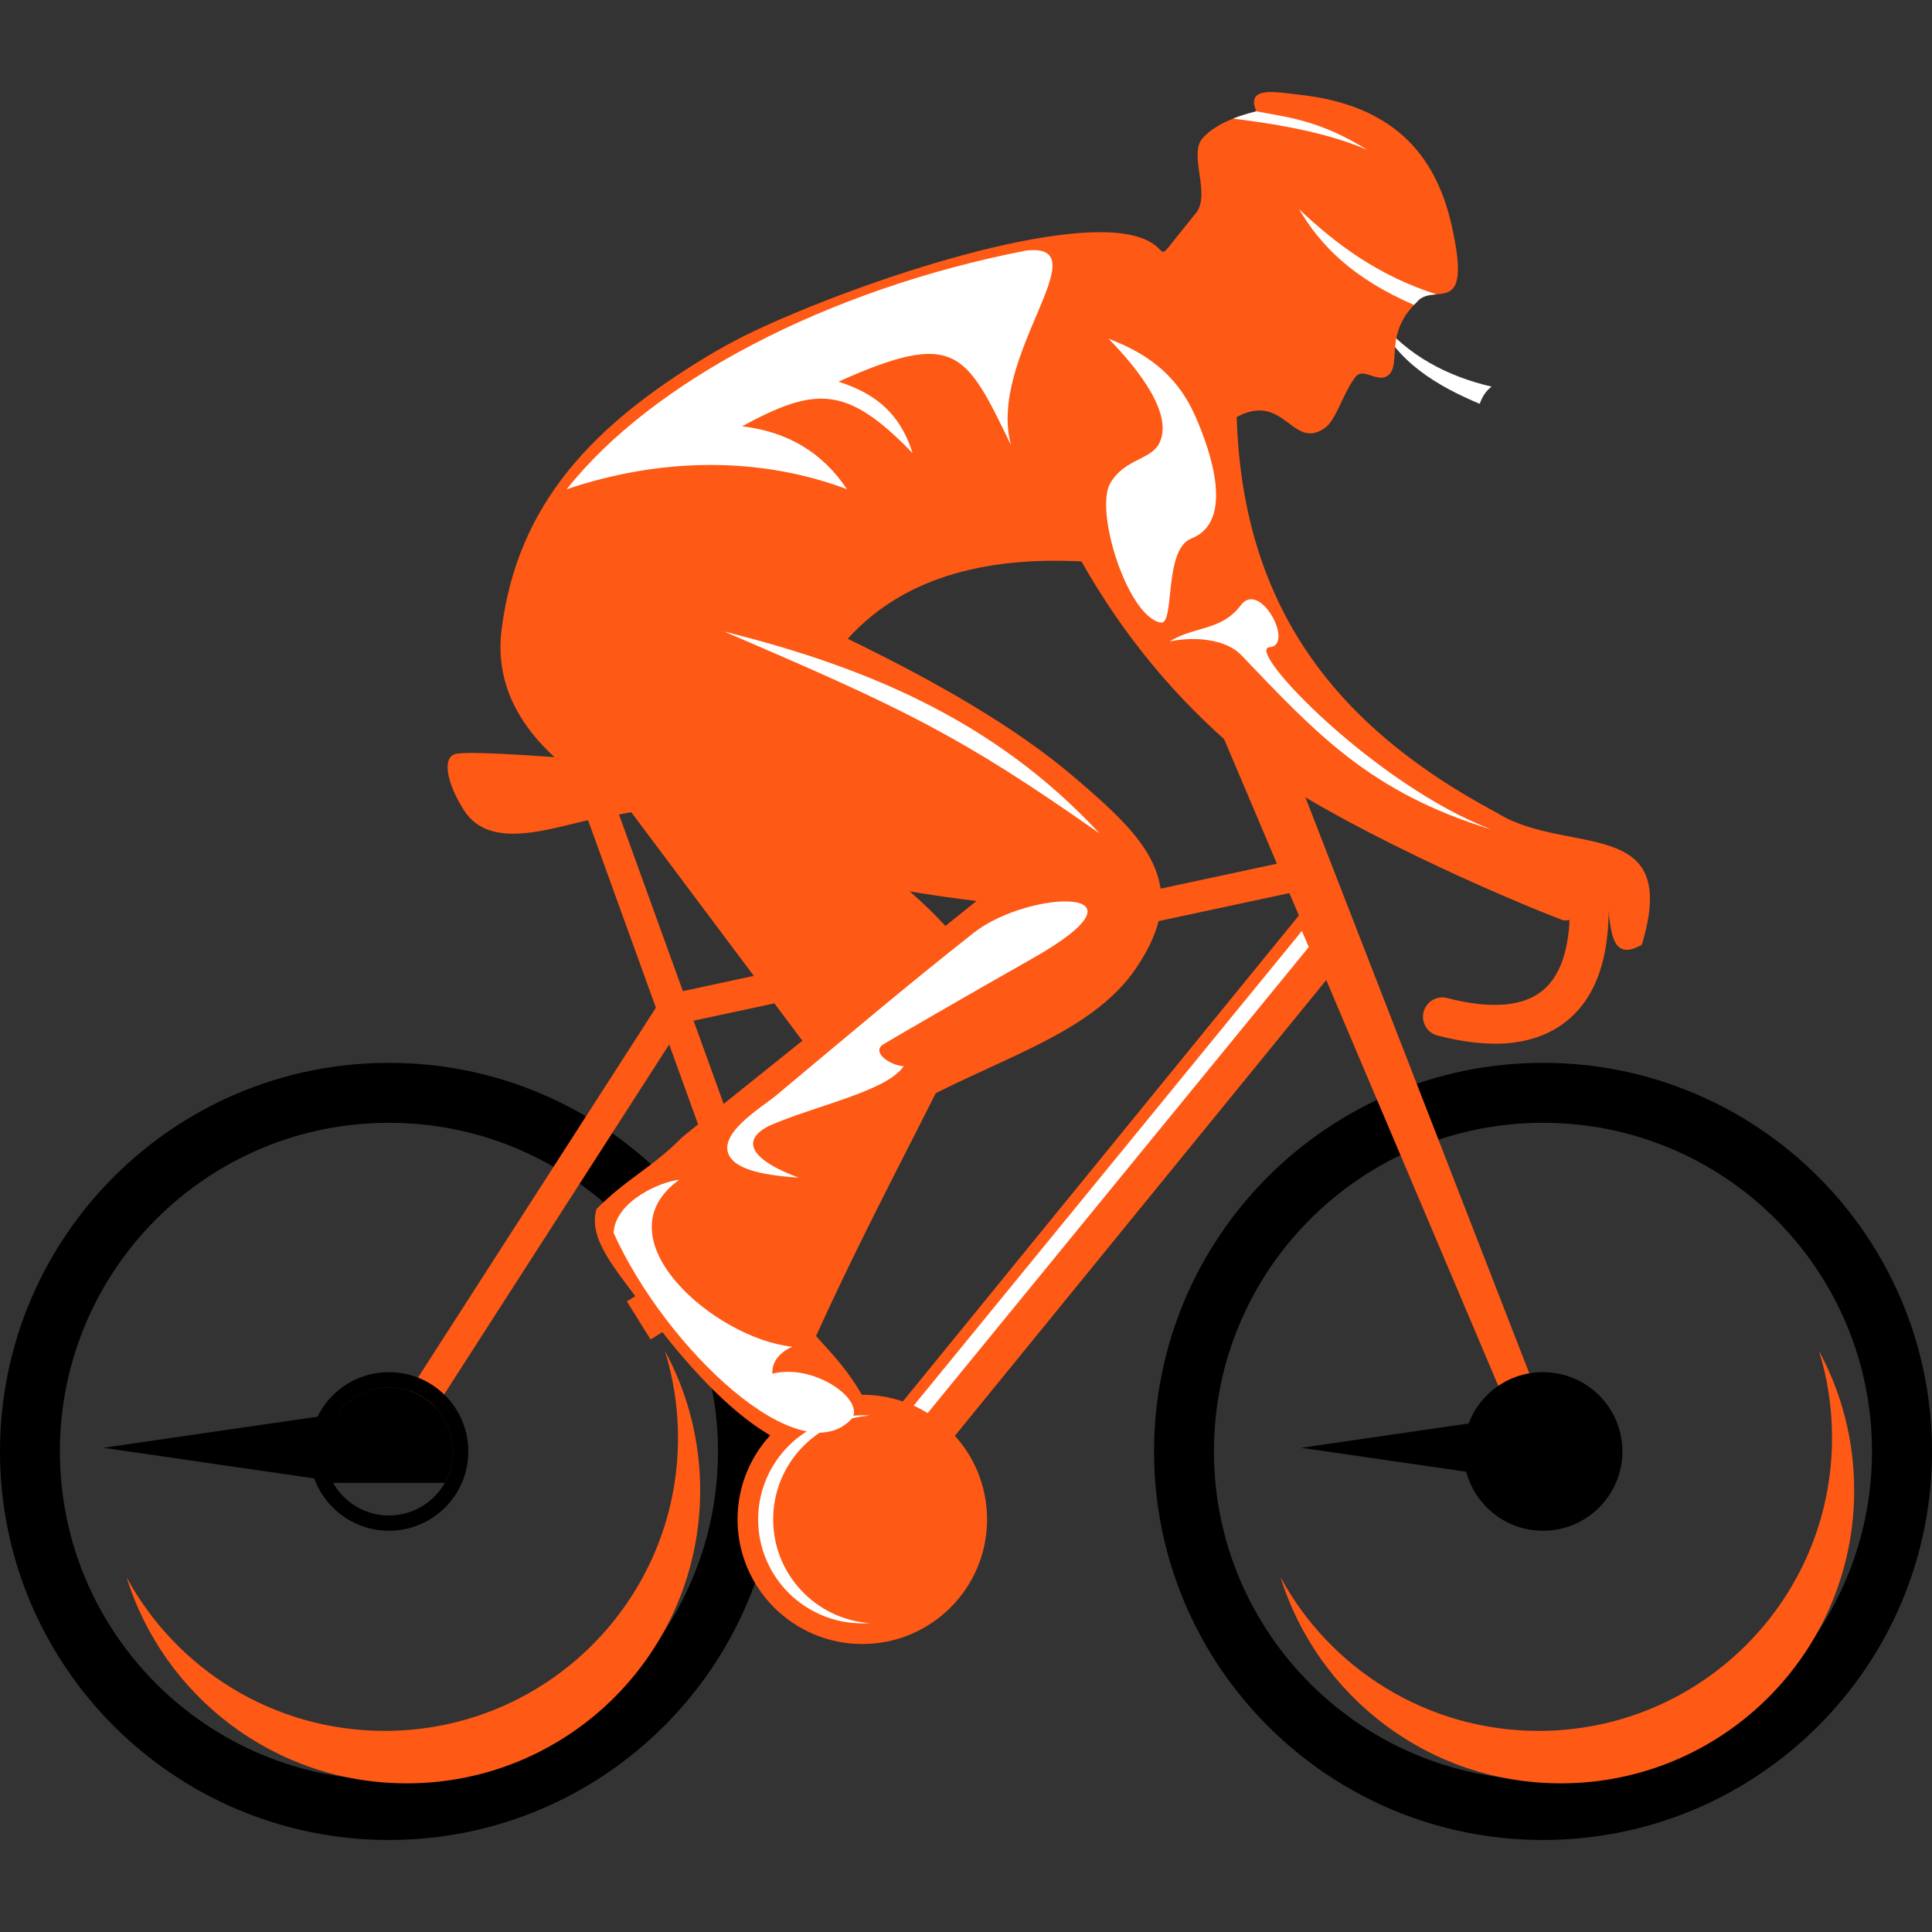
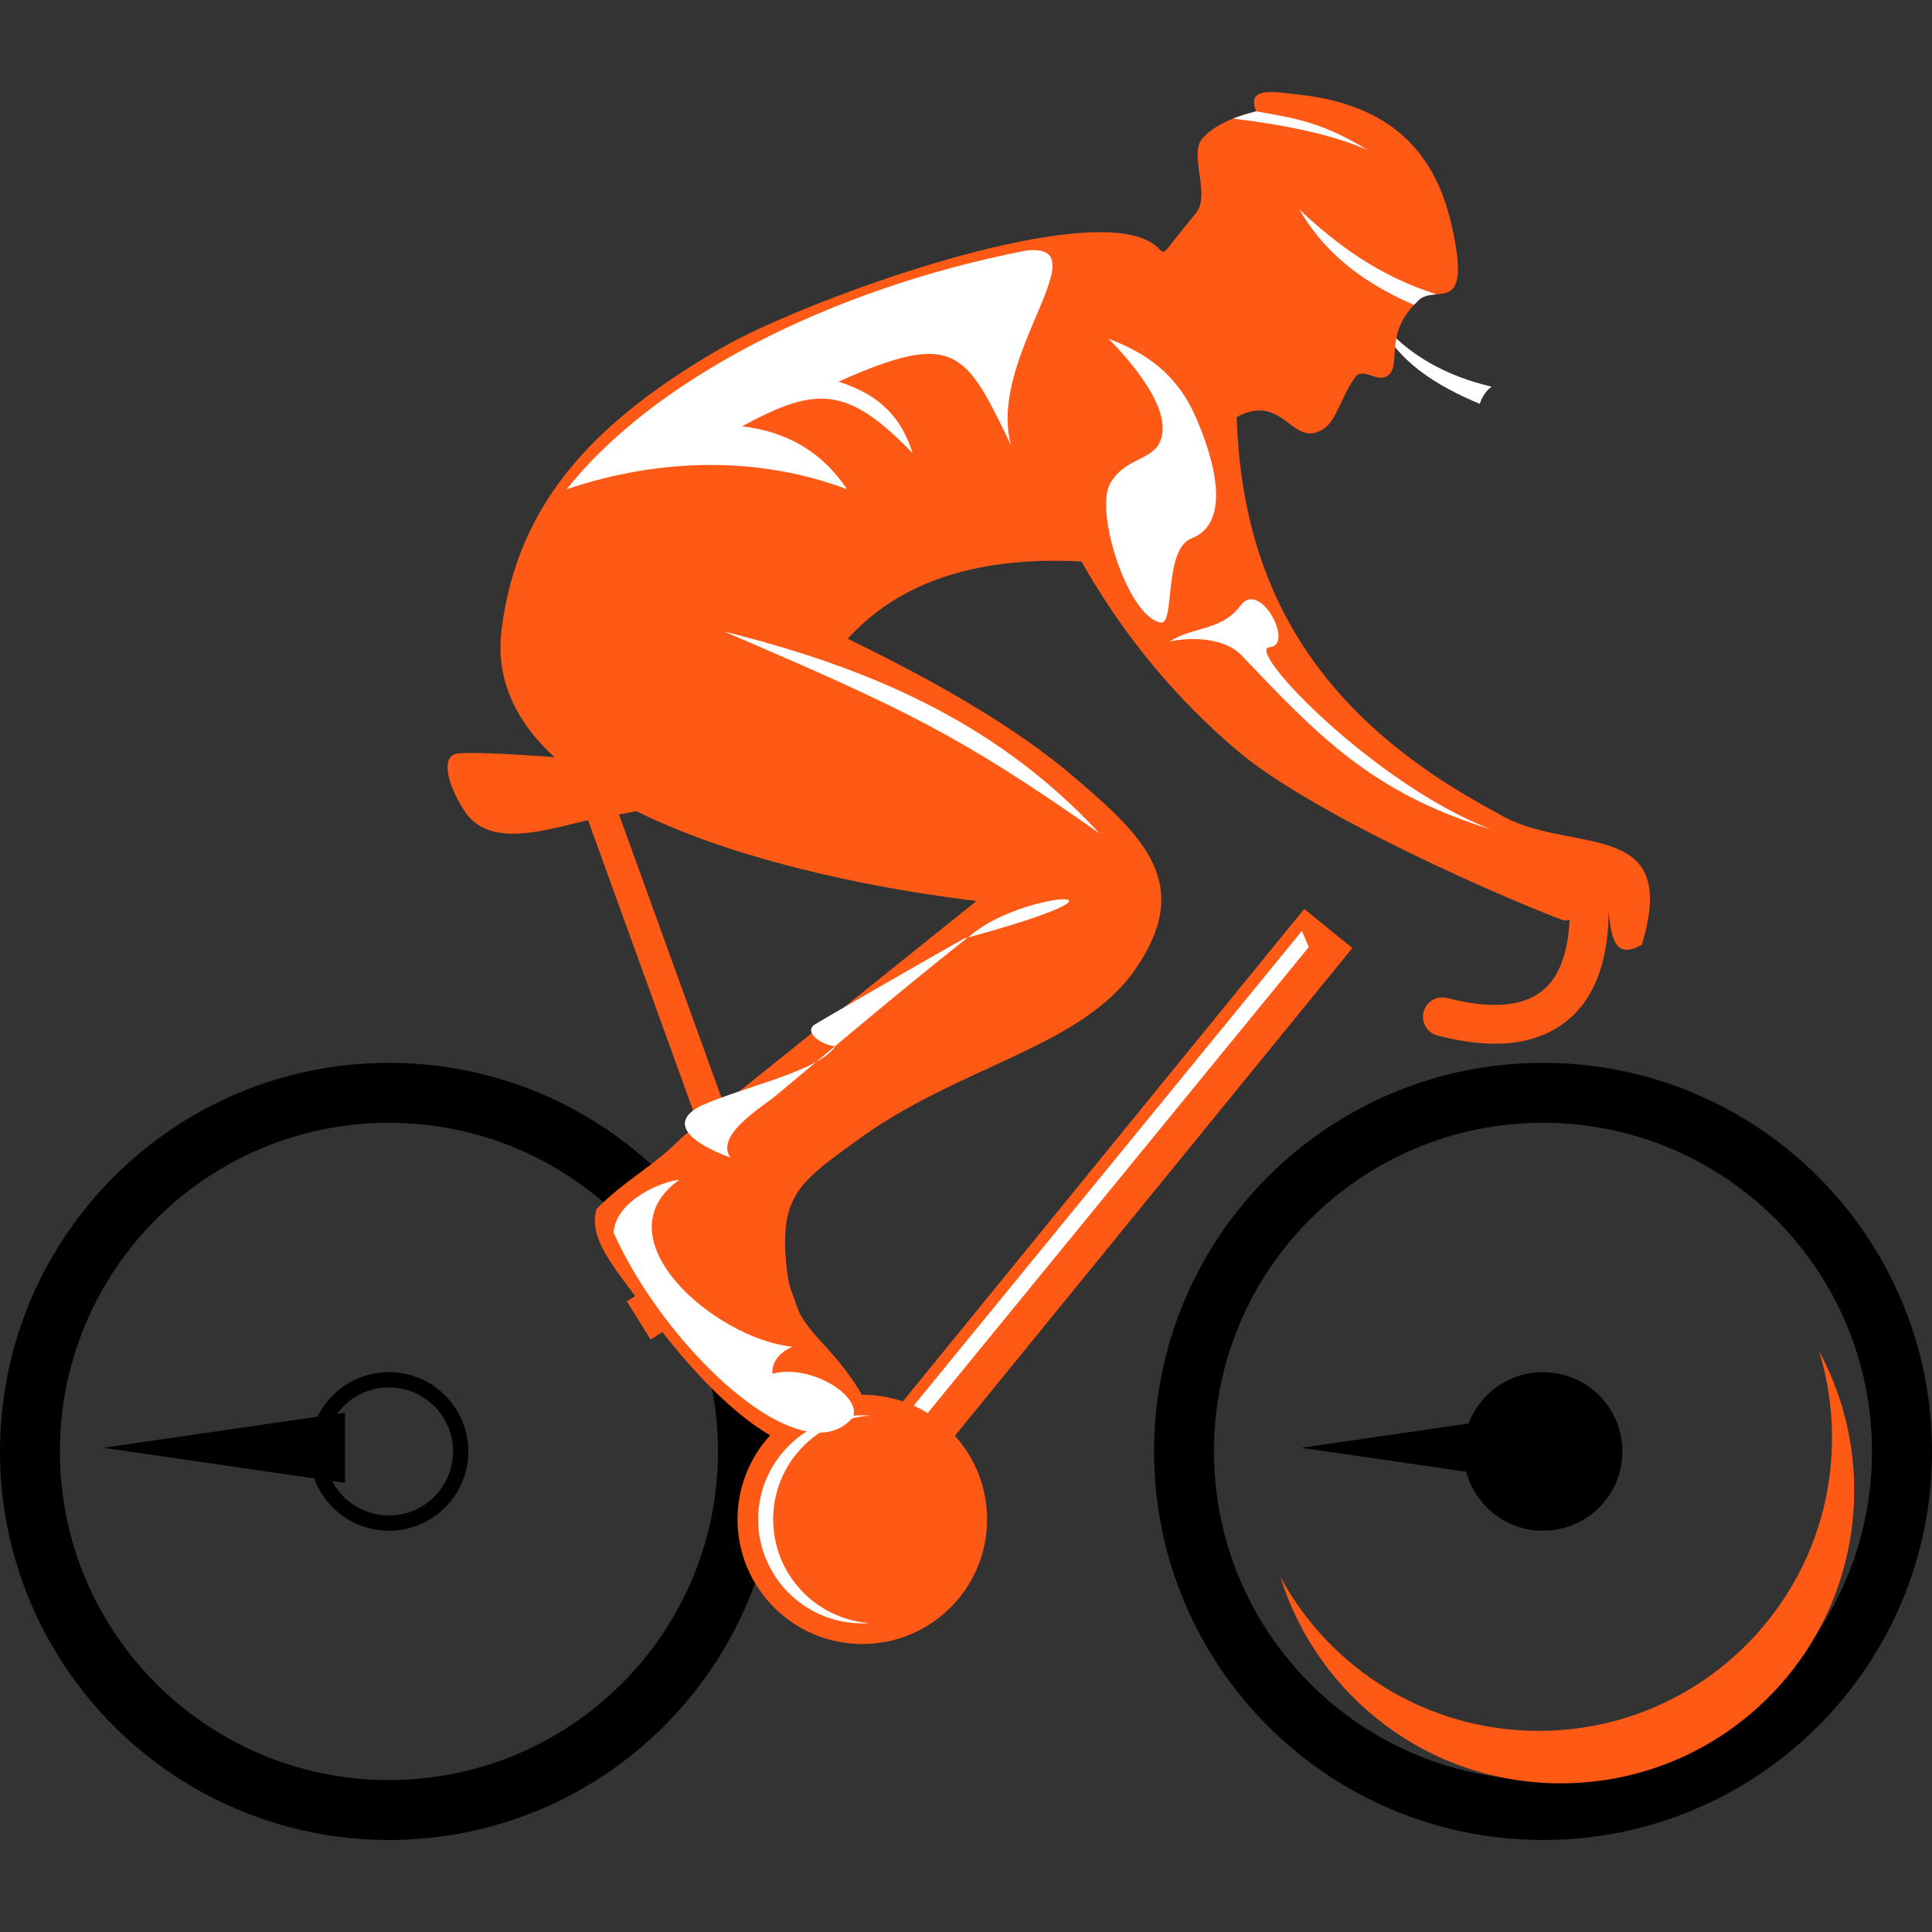
<svg xmlns="http://www.w3.org/2000/svg" version="1.1" id="Calque_1" x="0px" y="0px" width="32px" height="32px" viewBox="0 0 32 32" enable-background="new 0 0 32 32" xml:space="preserve">
  <rect x="0" y="0" width="32" height="32" fill="#333333" stroke="none" />
  <g>
-     <path fill-rule="evenodd" clip-rule="evenodd" fill="#FE5915" d="M13.066,13.111c0.869,0.868,3.569,2.465,3.109,3.583   c-0.461,1.119-2.103,4.04-3.023,6.277c-0.222-0.528-0.443-1.057-0.666-1.586c0.382-1.23,0.764-2.461,1.145-3.691   c-1.442-1.926-2.884-3.852-4.326-5.778C10.559,12.315,11.813,12.713,13.066,13.111" />
    <path fill-rule="evenodd" clip-rule="evenodd" d="M6.442,18.597c3.01,0,5.45,2.438,5.45,5.444c0,3.005-2.44,5.442-5.45,5.442   s-5.45-2.438-5.45-5.442C0.992,21.034,3.433,18.597,6.442,18.597 M6.442,17.604c3.559,0,6.443,2.882,6.443,6.437   c0,3.553-2.885,6.435-6.443,6.435S0,27.594,0,24.041C0,20.486,2.884,17.604,6.442,17.604z" />
-     <path fill-rule="evenodd" clip-rule="evenodd" fill="#FE5915" d="M11.013,22.376c0.373,0.686,0.584,1.473,0.584,2.309   c0,2.68-2.175,4.853-4.859,4.853c-2.182,0-4.027-1.436-4.642-3.414c0.822,1.517,2.429,2.545,4.276,2.545   c2.684,0,4.858-2.172,4.858-4.853C11.23,23.314,11.154,22.831,11.013,22.376" />
-     <polygon fill="#FE5915" points="21.886,14.679 11.313,16.943 6.659,24.18 6.227,23.9 10.939,16.573 11,16.479 11.109,16.459    21.833,14.159  " />
    <polygon fill="#FE5915" points="22.399,15.702 22.247,15.889 14.409,25.508 13.611,24.86 21.45,15.241 21.602,15.055  " />
    <path fill-rule="evenodd" clip-rule="evenodd" fill="#FE5915" d="M14.282,23.101c1.143,0,2.067,0.924,2.067,2.065   c0,1.14-0.925,2.064-2.067,2.064c-1.141,0-2.066-0.925-2.066-2.064C12.216,24.024,13.142,23.101,14.282,23.101" />
    <rect x="10.392" y="23.032" transform="matrix(0.623 0.782 -0.782 0.623 23.044 -1.222)" fill="#FE5915" width="4.795" height="0.514" />
    <rect x="10.434" y="21.042" transform="matrix(-0.848 0.529 -0.529 -0.848 32.217 33.598)" fill-rule="evenodd" clip-rule="evenodd" fill="#FE5915" width="1.724" height="0.744" />
    <rect x="5.608" y="18.984" transform="matrix(0.34 0.94 -0.94 0.34 26.046 1.364)" fill="#FE5915" width="12.887" height="0.514" />
    <path fill-rule="evenodd" clip-rule="evenodd" fill="#FE5915" d="M9.956,13.542c0.709-0.117,1.514-0.285,2.759-0.679   c0,0-4.425-0.463-5.135-0.382c-0.281,0.032-0.18,0.493,0.105,0.94C8.146,14.141,9.245,13.66,9.956,13.542" />
    <path fill-rule="evenodd" clip-rule="evenodd" fill="#FFFFFF" d="M24.706,6.404c-0.709-0.165-1.387-0.5-1.887-1.131   c0.305,0.722,0.998,1.125,1.69,1.416C24.549,6.573,24.61,6.475,24.706,6.404L24.706,6.404z" />
    <path fill-rule="evenodd" clip-rule="evenodd" d="M25.557,18.597c3.01,0,5.449,2.438,5.449,5.444c0,3.005-2.439,5.442-5.449,5.442   s-5.45-2.438-5.45-5.442C20.106,21.034,22.547,18.597,25.557,18.597 M25.557,17.604c3.559,0,6.443,2.882,6.443,6.437   c0,3.553-2.885,6.435-6.443,6.435s-6.442-2.882-6.442-6.435C19.114,20.486,21.998,17.604,25.557,17.604z" />
    <path fill-rule="evenodd" clip-rule="evenodd" fill="#FE5915" d="M30.128,22.376c0.372,0.686,0.583,1.473,0.583,2.309   c0,2.68-2.175,4.853-4.859,4.853c-2.181,0-4.027-1.436-4.642-3.414c0.822,1.517,2.429,2.545,4.276,2.545   c2.683,0,4.858-2.172,4.858-4.853C30.345,23.314,30.269,22.831,30.128,22.376" />
-     <polygon fill="#FE5915" points="21.491,12.871 25.793,23.938 25.32,24.142 20.153,11.954  " />
    <path fill="#FE5915" d="M23.809,17.151c-0.172-0.044-0.274-0.219-0.23-0.391c0.045-0.171,0.22-0.274,0.392-0.229   c0.349,0.091,0.686,0.134,0.979,0.104c0.235-0.024,0.442-0.097,0.604-0.231c0.164-0.135,0.291-0.34,0.367-0.633   c0.083-0.317,0.106-0.73,0.052-1.256c-0.019-0.176,0.11-0.334,0.286-0.352c0.177-0.018,0.334,0.11,0.353,0.287   c0.063,0.605,0.033,1.093-0.068,1.483c-0.112,0.433-0.314,0.747-0.581,0.967s-0.591,0.337-0.947,0.375   C24.64,17.312,24.228,17.261,23.809,17.151" />
    <path fill="#FFFFFF" d="M15.133,23.282l6.43-7.862l0.115,0.266l-6.314,7.72C15.29,23.359,15.213,23.318,15.133,23.282" />
    <path fill-rule="evenodd" clip-rule="evenodd" fill="#FE5915" d="M24.044,3.733c-0.274-1.217-1.012-2-2.526-2.165   c-0.387-0.042-0.889-0.15-0.71,0.276c-0.383,0.096-0.692,0.23-0.887,0.442c-0.242,0.264,0.135,0.922-0.107,1.236   c-0.077,0.096-0.154,0.19-0.231,0.286c-0.469,0.579-0.188,0.335-0.635,0.15c-1.165-0.48-4.667,0.682-6.449,1.522   c-0.27,0.127-0.535,0.27-0.795,0.427c-1.829,1.108-3.138,2.404-3.397,4.532c-0.193,1.592,1.265,2.659,3.059,3.359   c1.667,0.651,3.622,0.984,4.808,1.125c-1.624,1.303-3.248,2.606-4.871,3.909c-0.507,0.515-0.916,0.681-1.424,1.194   c-0.138,0.49,0.293,0.963,0.733,1.564c0.538,0.733,2.492,3.354,3.736,2.125c0.133-0.132,0.083-0.409-0.231-0.865   c-0.544-0.79-0.992-0.854-1.095-1.917c-0.108-1.14,0.236-1.366,1.203-2.067c1.69-1.225,3.692-1.514,4.588-2.824   c0.952-1.393,0.152-2.169-1.014-3.164c-0.991-0.847-2.308-1.593-3.758-2.298c0.995-1.101,2.451-1.352,3.871-1.281   c0.7,1.238,1.573,2.282,2.602,3.151c1.111,0.941,3.922,2.234,5.373,2.792c0.451,0.057,0.1-0.697,0.511-0.645   c0.436,0.054,0.023,1.489,0.795,1.052c0.657-2.159-1.226-1.463-2.389-2.18c-1.418-0.756-2.547-1.679-3.295-2.889   c-0.621-1.004-0.98-2.206-1.026-3.672c0.793-0.428,0.921,0.566,1.463,0.179c0.19-0.136,0.3-0.583,0.508-0.847   c0.135-0.171,0.386,0.142,0.563-0.046c0.181-0.194-0.082-0.685,0.451-1.19C23.743,4.656,24.402,5.32,24.044,3.733" />
    <path fill-rule="evenodd" clip-rule="evenodd" fill="#FFFFFF" d="M23.419,5.05c0.015-0.016,0.03-0.031,0.047-0.046   c0.086-0.108,0.209-0.119,0.326-0.129c-0.956-0.305-1.655-0.823-2.274-1.409C21.864,4.057,22.396,4.607,23.419,5.05" />
    <path fill-rule="evenodd" clip-rule="evenodd" fill="#FFFFFF" d="M20.808,1.844c0.541,0.103,1.044,0.146,1.84,0.639   c-0.628-0.272-1.402-0.416-2.224-0.519C20.542,1.918,20.67,1.878,20.808,1.844" />
    <path fill-rule="evenodd" clip-rule="evenodd" fill="#FFFFFF" d="M24.702,13.739c-1.921-0.734-4.095-2.989-3.674-3.019   c0.42-0.029-0.156-1.123-0.477-0.695c-0.319,0.428-0.77,0.343-1.179,0.6c0.413-0.089,0.918-0.037,1.171,0.209   C21.78,12.126,22.681,13.124,24.702,13.739" />
    <path fill-rule="evenodd" clip-rule="evenodd" fill="#FFFFFF" d="M18.361,5.61c0.581,0.223,1.108,0.549,1.432,1.272   c0.263,0.588,0.661,1.757-0.06,2.037c-0.467,0.182-0.267,1.433-0.508,1.393C18.678,10.217,18.121,8.459,18.391,8   c0.236-0.4,0.664-0.38,0.807-0.653C19.448,6.87,18.856,6.114,18.361,5.61" />
    <path fill-rule="evenodd" clip-rule="evenodd" fill="#FFFFFF" d="M16.996,4.15c-3.293,0.64-6.198,2.166-7.609,3.953   c1.547-0.522,3.181-0.549,4.642,0c-0.405-0.608-0.986-0.955-1.739-1.042c1.223-0.662,1.736-0.683,2.826,0.445   c-0.161-0.501-0.457-0.943-1.229-1.184c1.949-0.874,2.11-0.492,2.859,1.053C16.343,5.912,18.258,4.011,16.996,4.15" />
    <path fill-rule="evenodd" clip-rule="evenodd" fill="#FFFFFF" d="M18.213,13.805c-1.763-1.905-3.933-2.773-6.219-3.345   C14.98,11.741,15.89,12.173,18.213,13.805" />
-     <path fill-rule="evenodd" clip-rule="evenodd" fill="#FFFFFF" d="M16.127,15.451c-1.11,0.873-2.187,1.787-3.27,2.691   c-0.244,0.204-1.019,0.657-0.759,1.031c0.115,0.165,0.434,0.29,1.13,0.332c-0.659-0.241-1.041-0.576-0.489-0.858   c0.742-0.328,1.948-0.57,2.229-0.987c-0.206-0.01-0.522-0.211-0.358-0.349c0.03-0.025,1.46-0.853,2.487-1.434   C19.255,14.657,17.042,14.73,16.127,15.451" />
+     <path fill-rule="evenodd" clip-rule="evenodd" fill="#FFFFFF" d="M16.127,15.451c-1.11,0.873-2.187,1.787-3.27,2.691   c-0.244,0.204-1.019,0.657-0.759,1.031c-0.659-0.241-1.041-0.576-0.489-0.858   c0.742-0.328,1.948-0.57,2.229-0.987c-0.206-0.01-0.522-0.211-0.358-0.349c0.03-0.025,1.46-0.853,2.487-1.434   C19.255,14.657,17.042,14.73,16.127,15.451" />
    <path fill-rule="evenodd" clip-rule="evenodd" fill="#FFFFFF" d="M14.282,23.442c0.043,0,0.085,0.001,0.125,0.005   c-0.895,0.063-1.601,0.809-1.601,1.719c0,0.909,0.706,1.654,1.601,1.718c-0.04,0.003-0.082,0.004-0.125,0.004   c-0.952,0-1.725-0.771-1.725-1.722C12.558,24.214,13.33,23.442,14.282,23.442" />
    <path fill-rule="evenodd" clip-rule="evenodd" fill="#FFFFFF" d="M11.251,19.541c-1.344,0.962,0.588,2.631,1.871,2.765   c-0.257,0.117-0.338,0.29-0.329,0.447c0.66-0.172,1.505,0.397,1.328,0.73c-0.853,0.979-3.1-1.156-3.958-3.063   C10.192,19.886,10.961,19.566,11.251,19.541" />
    <polygon fill-rule="evenodd" clip-rule="evenodd" points="21.552,23.98 23.555,23.689 25.557,23.399 25.557,23.98 25.557,24.561    23.555,24.271  " />
    <polygon fill-rule="evenodd" clip-rule="evenodd" points="1.71,23.98 3.713,23.689 5.715,23.399 5.715,23.98 5.715,24.561    3.713,24.271  " />
    <path fill-rule="evenodd" clip-rule="evenodd" d="M25.557,22.727c0.727,0,1.315,0.588,1.315,1.314c0,0.725-0.589,1.313-1.315,1.313   s-1.315-0.588-1.315-1.313C24.241,23.314,24.83,22.727,25.557,22.727" />
    <path fill-rule="evenodd" clip-rule="evenodd" d="M6.442,22.98c0.586,0,1.062,0.475,1.062,1.061c0,0.585-0.476,1.06-1.062,1.06   s-1.061-0.475-1.061-1.06C5.382,23.455,5.856,22.98,6.442,22.98 M6.442,22.727c0.727,0,1.315,0.588,1.315,1.314   c0,0.725-0.589,1.313-1.315,1.313s-1.315-0.588-1.315-1.313C5.127,23.314,5.716,22.727,6.442,22.727z" />
-     <path fill-rule="evenodd" clip-rule="evenodd" d="M6.442,22.98c0.586,0,1.062,0.475,1.062,1.061c0,0.188-0.05,0.365-0.137,0.52   h-1.85c-0.087-0.154-0.136-0.331-0.136-0.52C5.382,23.455,5.856,22.98,6.442,22.98" />
  </g>
</svg>